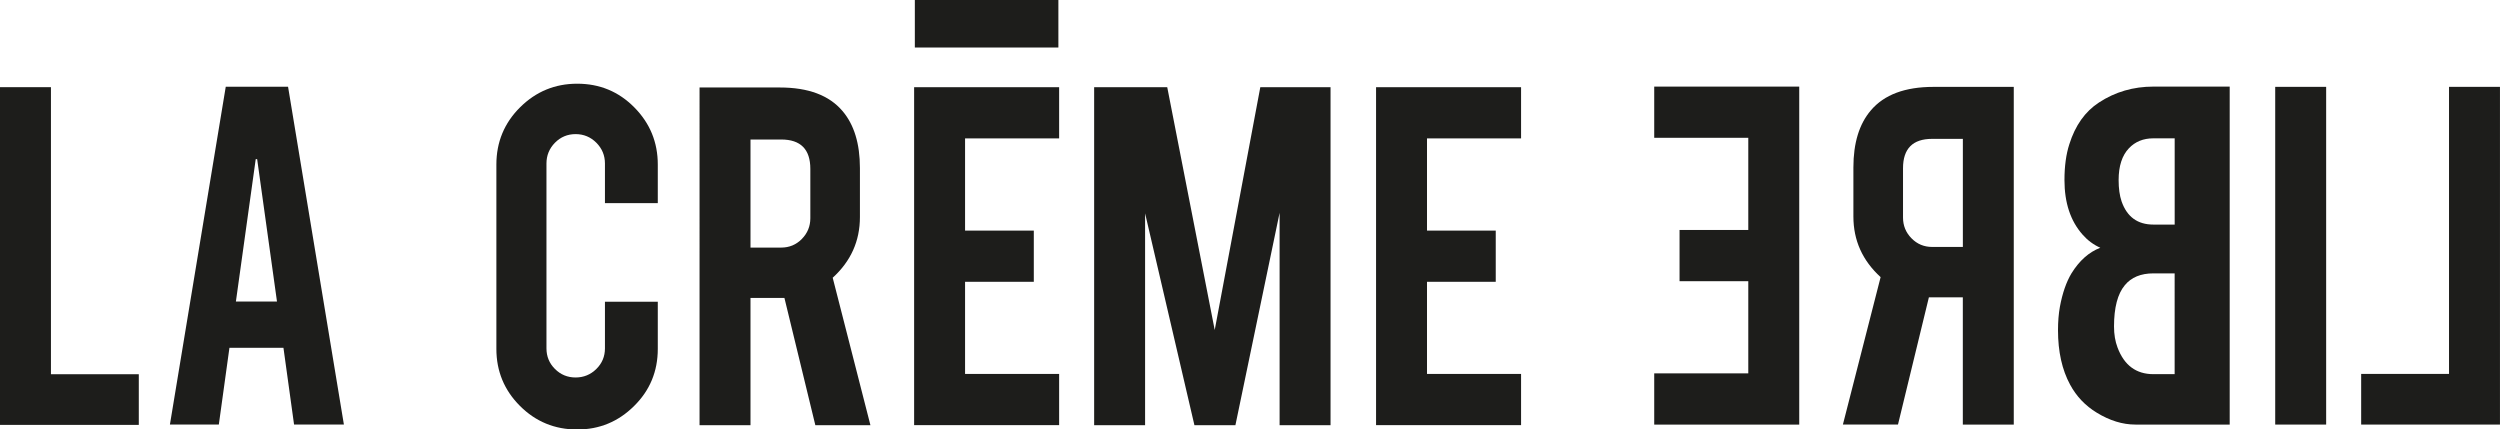
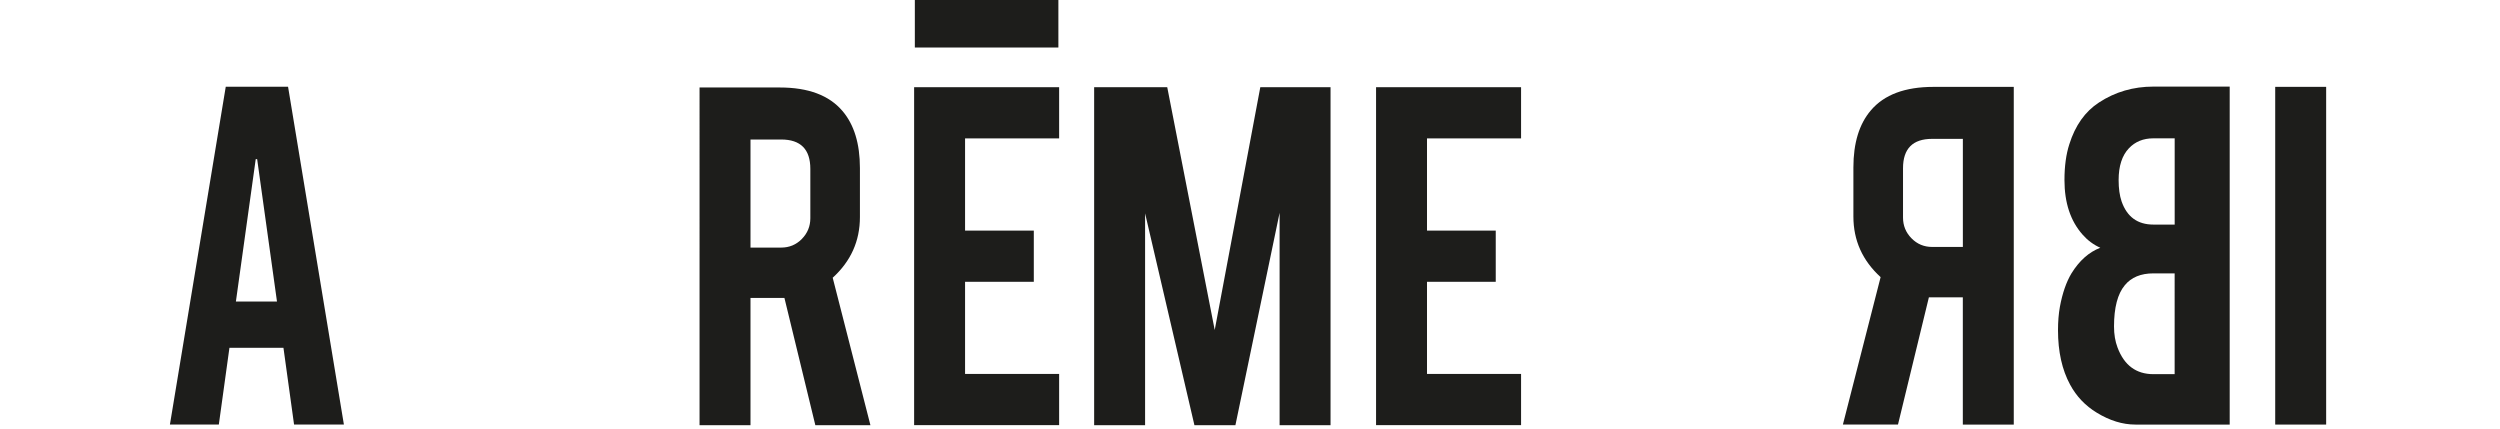
<svg xmlns="http://www.w3.org/2000/svg" version="1.1" x="0px" y="0px" viewBox="0 0 699.77 120.22" style="enable-background:new 0 0 699.77 120.22;" xml:space="preserve">
  <style type="text/css">
	.st0{fill:#1D1D1B;}
	.st1{display:none;}
	.st2{display:inline;fill:#1D1D1B;}
</style>
  <g id="Calque_1">
</g>
  <g id="Calque_2">
-     <path class="st0" d="M660.91,104.66h24.59V24.31h14.26v94.53h-38.85V104.66z" />
    <path class="st0" d="M636.85,24.31h14.26v94.53h-14.26V24.31z" />
    <path class="st0" d="M597.7,118.84c-3.57,0-7.17-1.11-10.79-3.32c-3.22-1.96-5.71-4.58-7.47-7.85c-2.26-4.17-3.39-9.25-3.39-15.24   c0-2.41,0.18-4.6,0.53-6.56c0.71-3.82,1.79-6.94,3.24-9.35c2.21-3.57,4.9-5.96,8.07-7.17c-1.91-0.85-3.57-2.09-4.98-3.7   c-3.37-3.82-5.05-8.9-5.05-15.24c0-3.87,0.45-7.22,1.36-10.03c1.66-5.28,4.43-9.18,8.3-11.69c4.53-2.97,9.61-4.45,15.24-4.45h21.35   v94.61H597.7z M608.71,76.52h-5.96c-3.52,0-6.19,1.11-8,3.32c-2.01,2.41-3.02,6.26-3.02,11.54c0,2.21,0.33,4.18,0.98,5.88   c1.86,4.98,5.21,7.47,10.03,7.47h5.96V76.52z M608.71,38.72h-5.96c-2.82,0-5.1,0.93-6.86,2.79c-1.91,2.01-2.87,4.98-2.87,8.9   c0,2.36,0.28,4.35,0.83,5.96c1.51,4.33,4.48,6.49,8.9,6.49h5.96V38.72z" />
    <path class="st0" d="M563.67,24.31v94.53h-14.26V83.23h-8.22c-0.45,0-0.88,0-1.28,0l-8.65,35.61h-15.42l10.56-41.27   c-5.08-4.63-7.62-10.28-7.62-16.97V46.87c0-6.84,1.63-12.17,4.9-15.99c3.72-4.38,9.56-6.56,17.5-6.56H563.67z M532.67,60.9   c0,2.26,0.79,4.2,2.38,5.81c1.58,1.61,3.51,2.41,5.77,2.41h8.6V38.87h-8.6c-5.43,0-8.15,2.74-8.15,8.22V60.9z" />
-     <path class="st0" d="M463.03,118.84v-14.33h26.33v-25.8h-19.24V64.37h19.24v-25.8h-26.33V24.24h40.59v94.61H463.03z" />
-     <path class="st0" d="M38.85,118.93H0V24.4h14.26v80.35h24.59V118.93z" />
    <g>
      <path class="st0" d="M96.26,118.84H82.31l-2.97-21.48H64.22l-2.97,21.48H47.56l15.63-94.56h17.44L96.26,118.84z M71.58,44.54    L66.03,84.4h11.5l-5.55-39.85H71.58z" />
    </g>
    <g class="st1">
      <path class="st2" d="M73.9,97.2l-4.03,21.73h-18.5L70.06,24.4h25.43l18.42,94.53H95.09L91.21,97.2H73.9z M82.61,46.05l-6.14,37.27    h12.28L82.61,46.05z" />
      <path class="st2" d="M73.9,97.2l-4.03,21.73h-18.5L70.06,24.4h25.43l18.42,94.53H95.09L91.21,97.2H73.9z M82.61,46.05l-6.14,37.27    h12.28L82.61,46.05z" />
    </g>
-     <path class="st0" d="M161.57,120.22c-6.29,0-11.63-2.2-16.03-6.6c-4.4-4.4-6.6-9.72-6.6-15.96v-51.6c0-6.29,2.21-11.63,6.64-16.03   c4.43-4.4,9.76-6.6,15.99-6.6c6.29,0,11.62,2.21,15.99,6.64c4.38,4.43,6.56,9.76,6.56,15.99v10.79h-14.79V45.76   c0-2.26-0.81-4.2-2.41-5.81c-1.61-1.61-3.55-2.41-5.81-2.41c-2.26,0-4.19,0.81-5.77,2.41c-1.58,1.61-2.38,3.55-2.38,5.81v51.75   c0,2.26,0.79,4.19,2.38,5.77c1.58,1.58,3.51,2.38,5.77,2.38c2.26,0,4.2-0.79,5.81-2.38c1.61-1.58,2.41-3.51,2.41-5.77V84.46h14.79   v13.2c0,6.29-2.21,11.62-6.64,15.99C173.06,118.04,167.75,120.22,161.57,120.22z" />
    <path class="st0" d="M218.3,24.49c7.95,0,13.78,2.19,17.5,6.56c3.27,3.82,4.9,9.15,4.9,15.99v13.73c0,6.69-2.54,12.35-7.62,16.97   l10.56,41.27h-15.42l-8.65-35.61c-0.4,0-0.83,0-1.28,0h-8.22v35.61h-14.26V24.49H218.3z M226.82,47.27c0-5.48-2.72-8.22-8.15-8.22   h-8.6V69.3h8.6c2.26,0,4.19-0.8,5.77-2.41c1.58-1.61,2.38-3.55,2.38-5.81V47.27z" />
    <path class="st0" d="M255.87,119.02V24.41h40.59v14.33h-26.33v25.8h19.24v14.33h-19.24v25.8h26.33v14.33H255.87z" />
    <path class="st0" d="M320.52,119.02h-14.26V24.41h20.46l13.29,67.96l12.76-67.96h19.66v94.61h-14.26V59.57l-12.37,59.45h-11.47   l-13.81-59.3V119.02z" />
    <path class="st0" d="M385.17,119.02V24.41h40.59v14.33h-26.33v25.8h19.24v14.33h-19.24v25.8h26.33v14.33H385.17z" />
    <rect x="256.07" class="st0" width="40.18" height="13.3" />
  </g>
</svg>